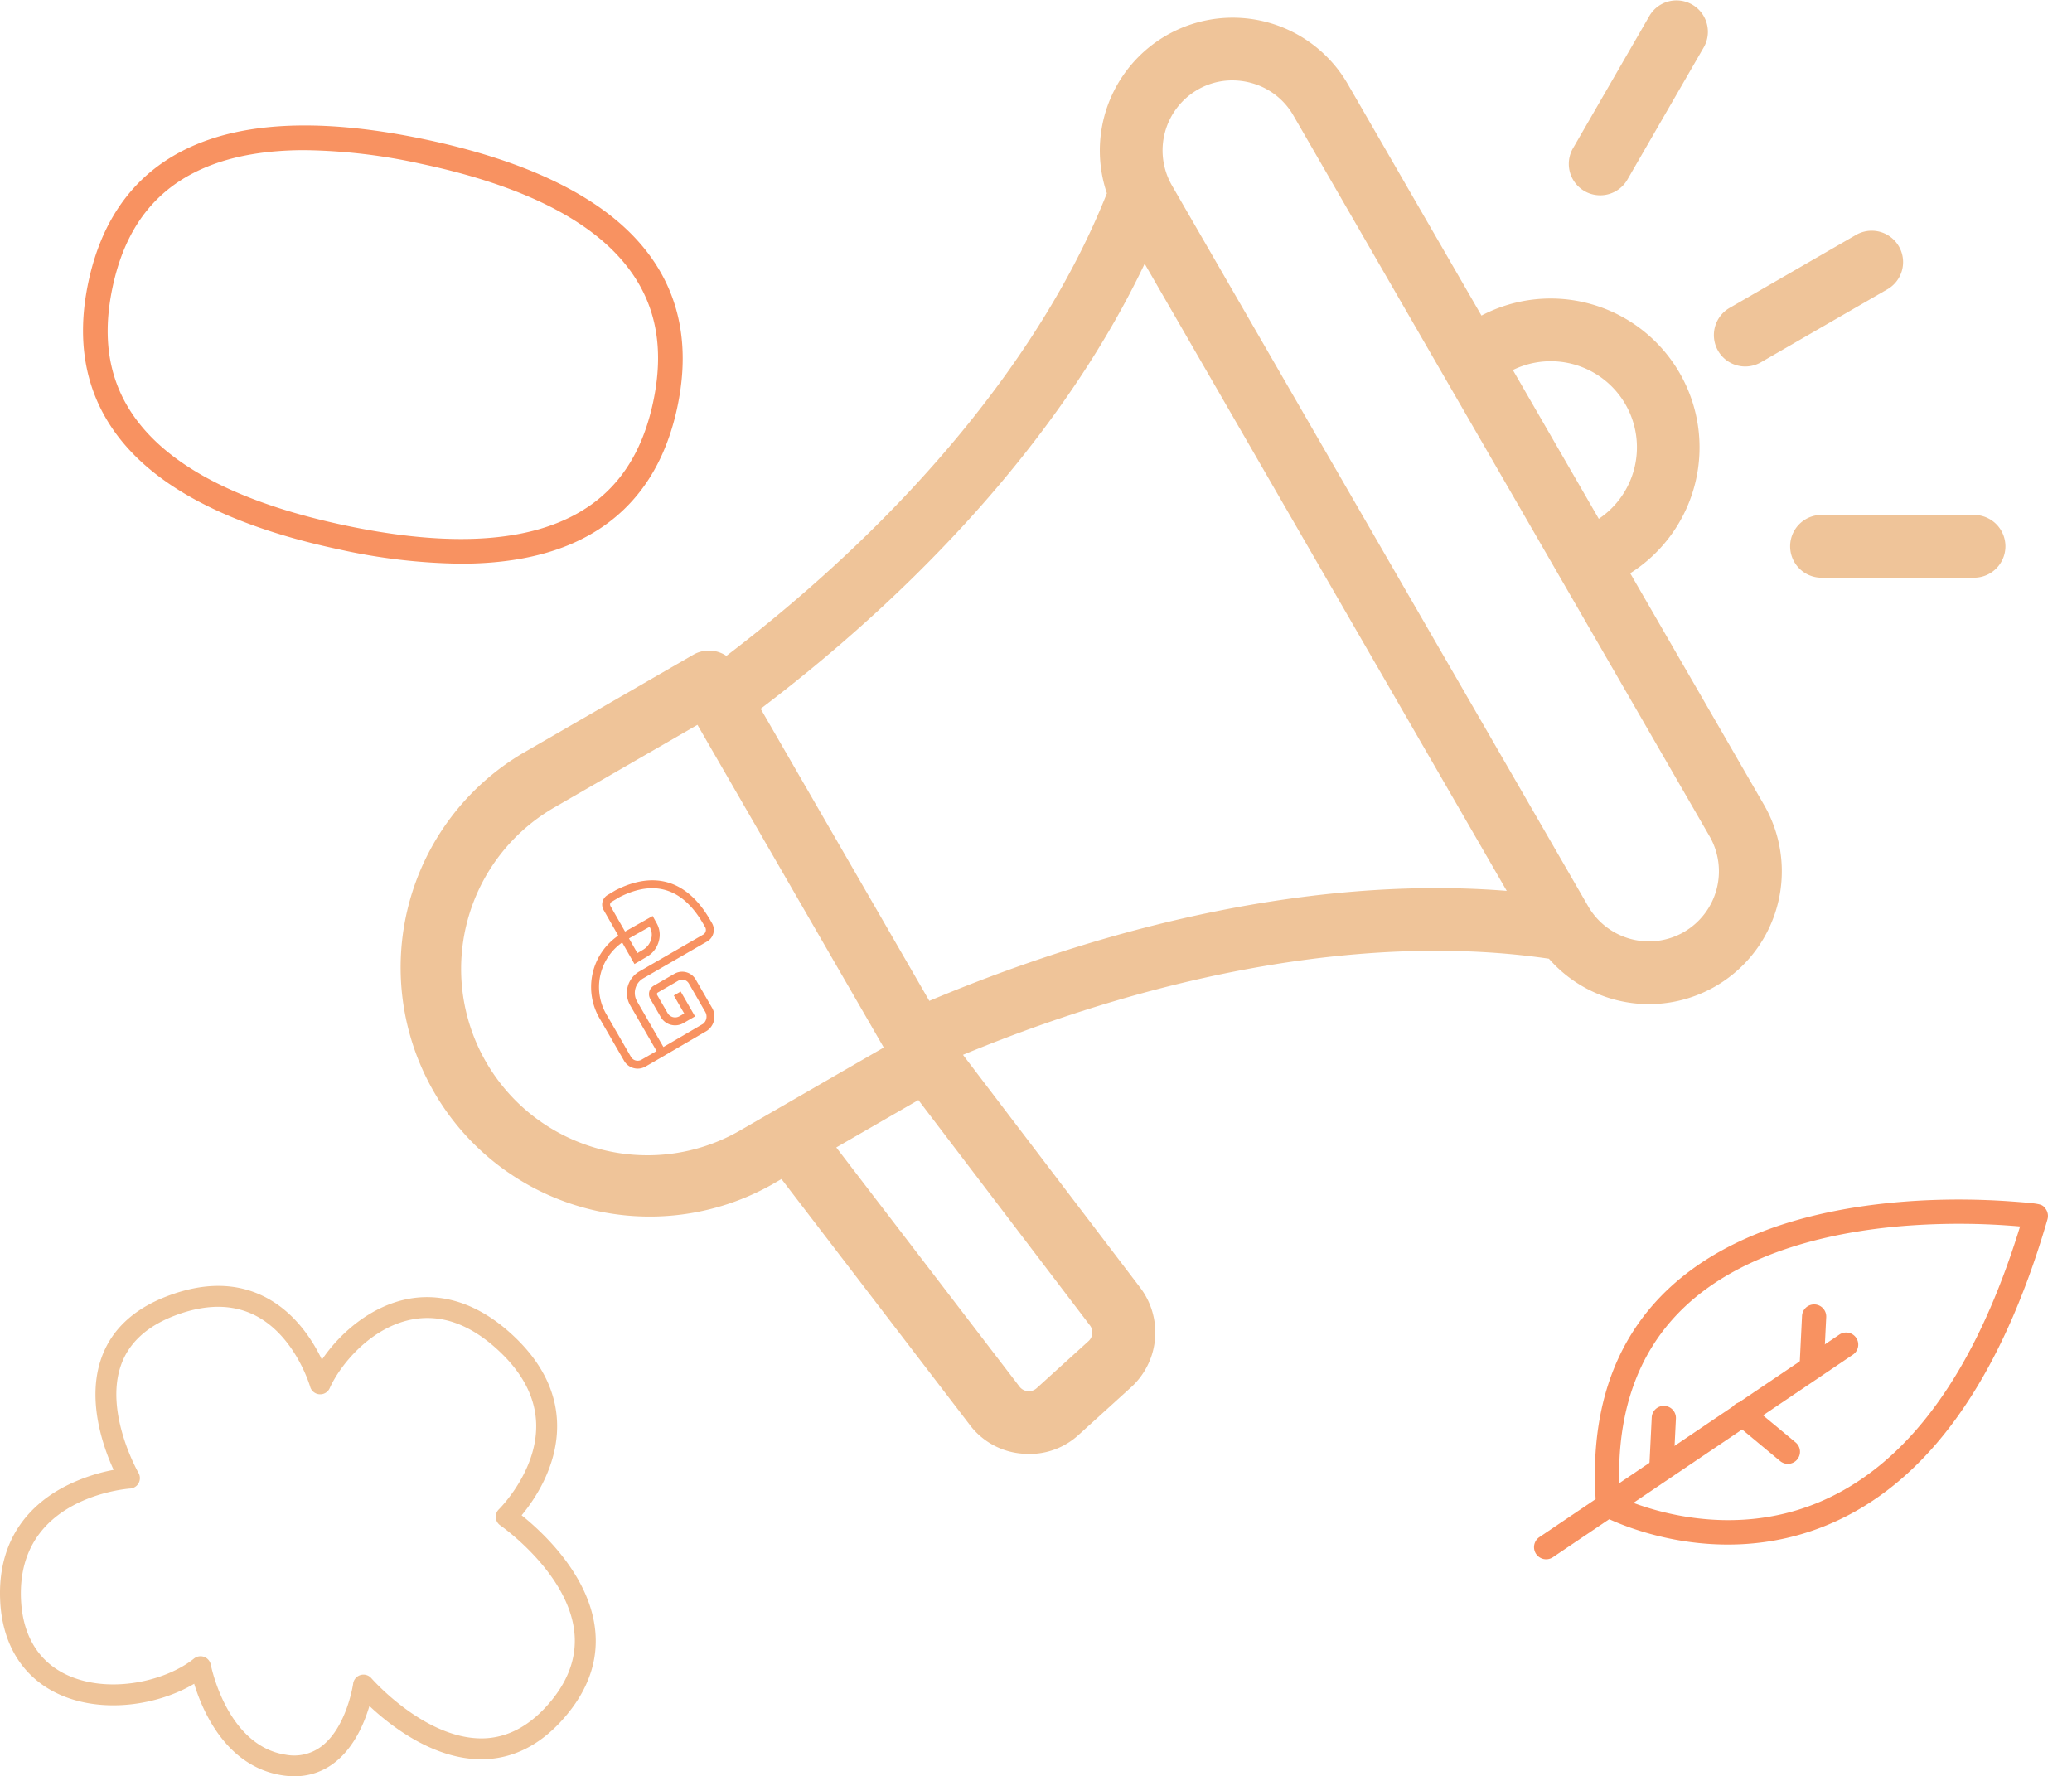
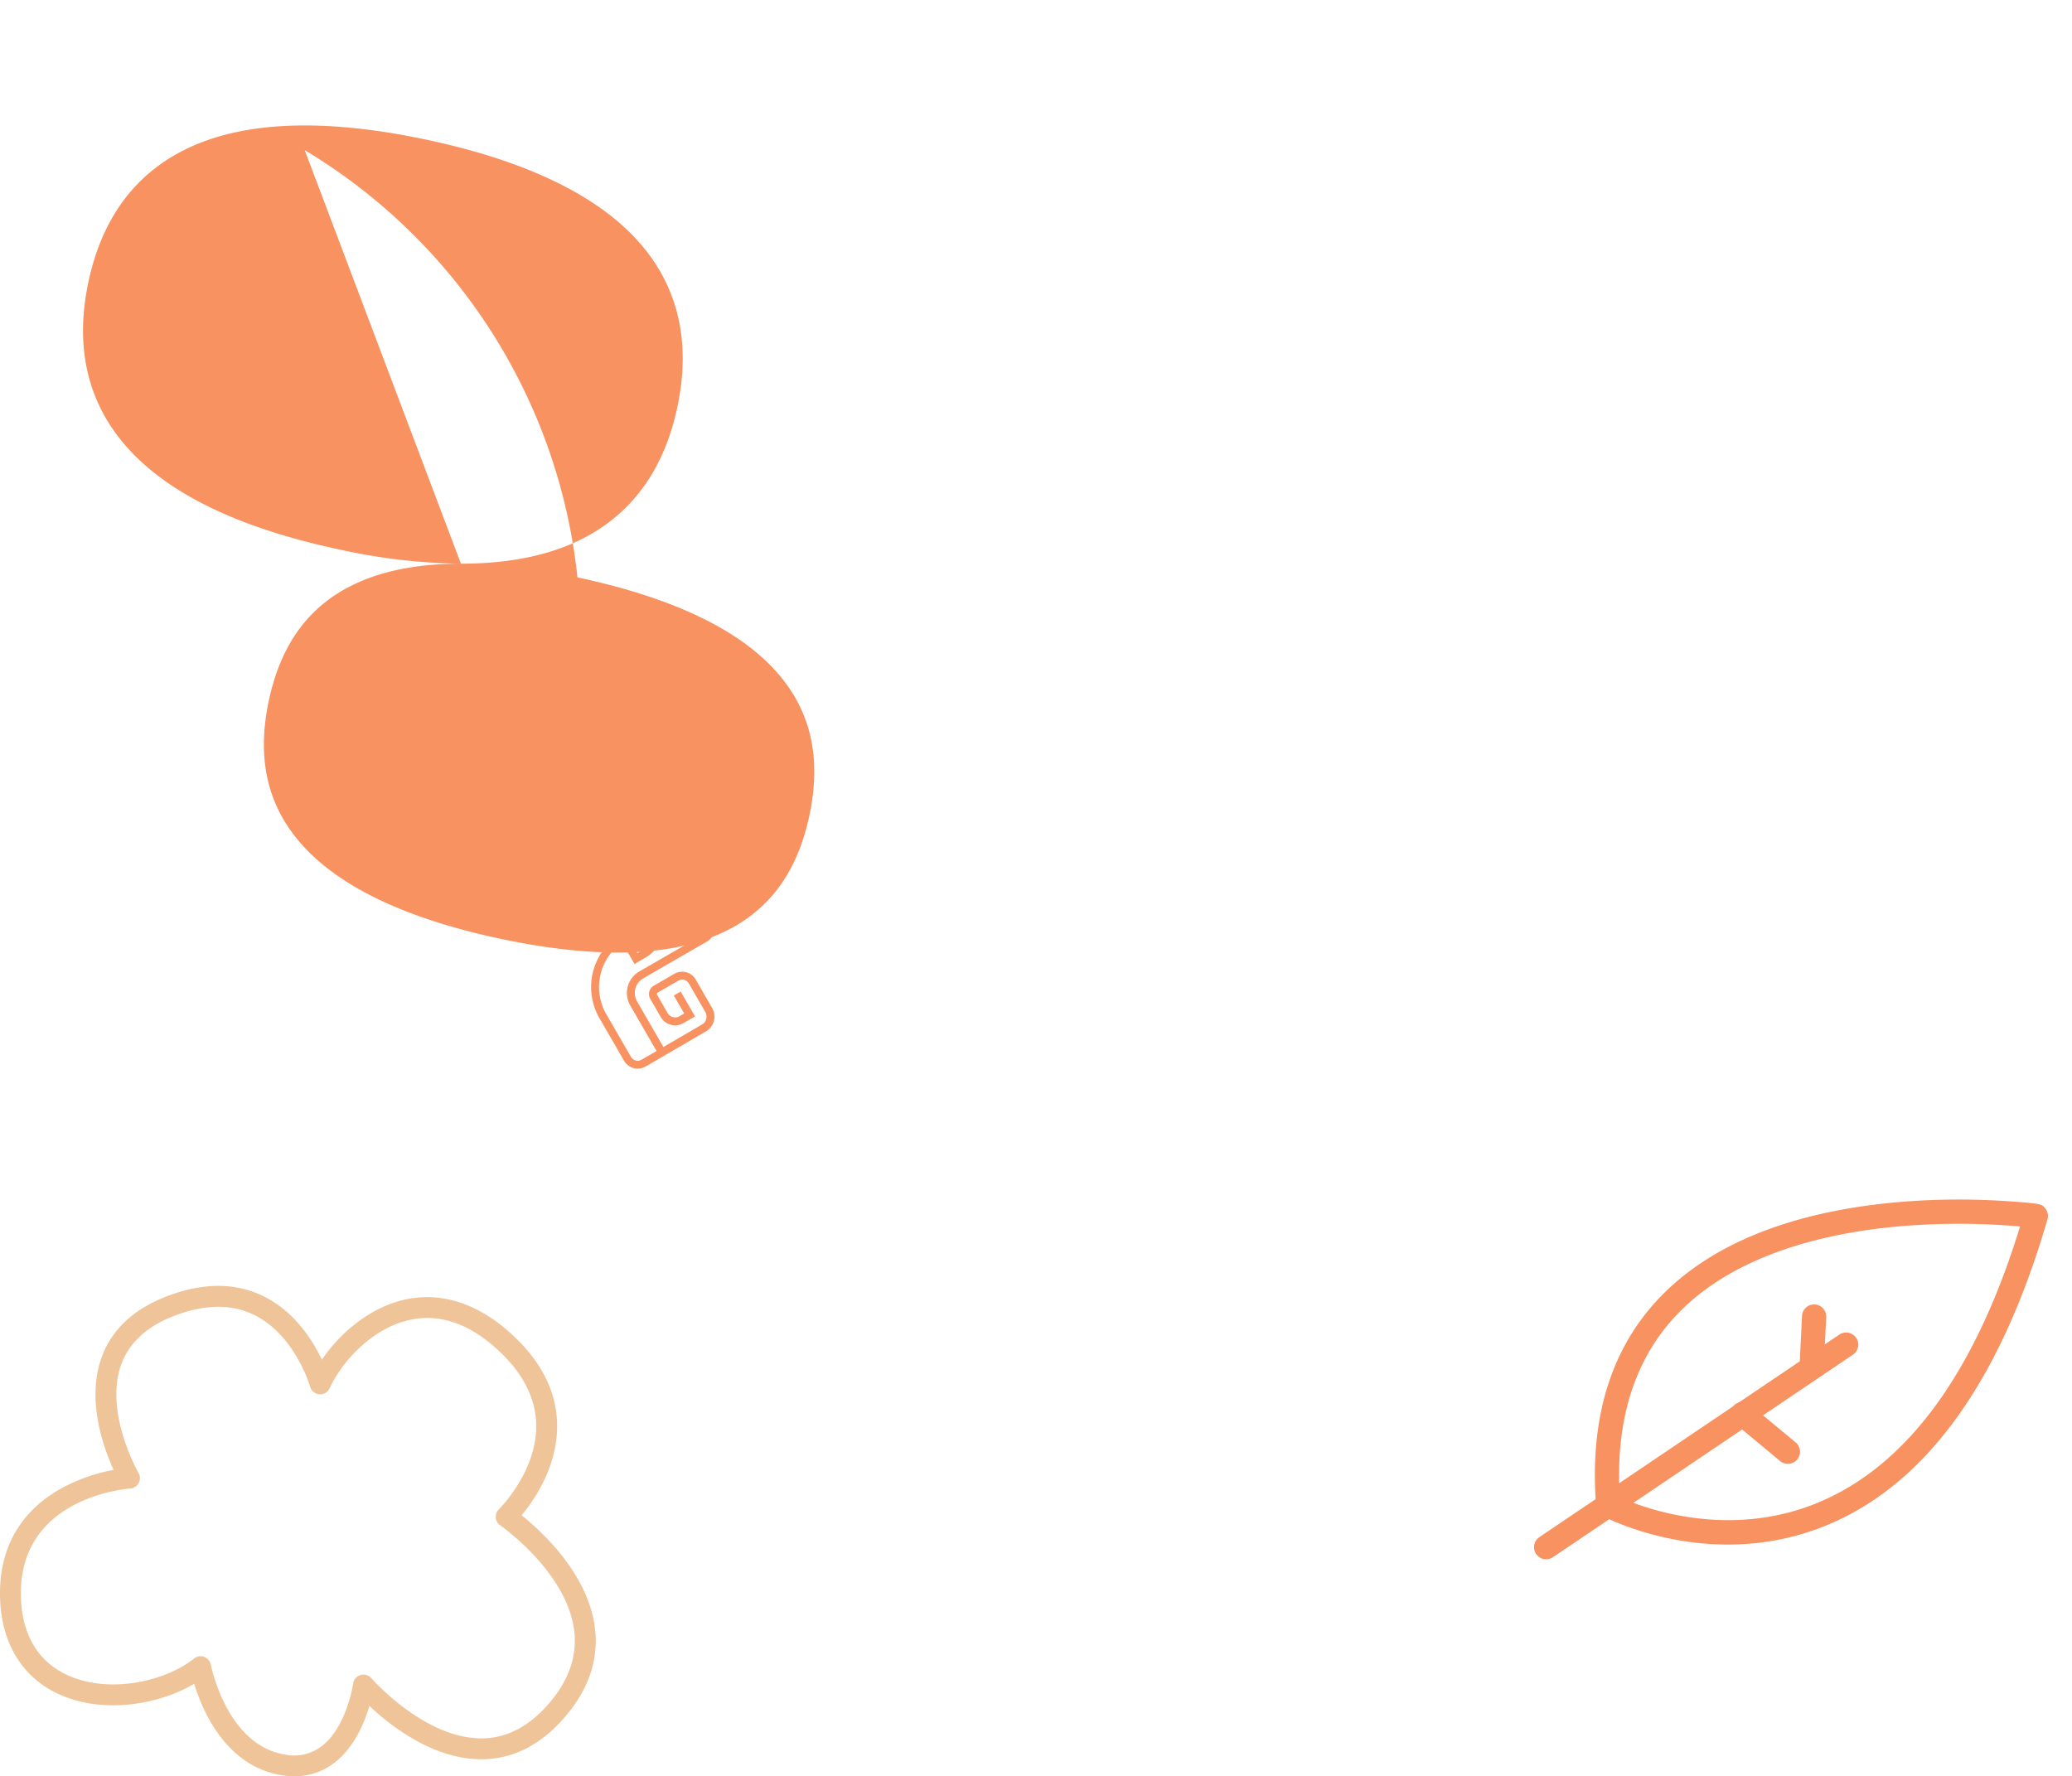
<svg xmlns="http://www.w3.org/2000/svg" width="402.567" height="345.128" viewBox="0 0 402.567 345.128">
  <defs>
    <style>
      .cls-1 {
        fill: #efc499;
      }

      .cls-2 {
        fill: #f89261;
      }

      .cls-3 {
        clip-path: url(#clip-path);
      }
    </style>
    <clipPath id="clip-path">
-       <rect id="Retângulo_2028" data-name="Retângulo 2028" class="cls-1" width="312.282" height="282.512" />
-     </clipPath>
+       </clipPath>
  </defs>
  <g id="Grupo_3239" data-name="Grupo 3239" transform="translate(-1042.868 -4093.585)">
    <g id="Grupo_1580" data-name="Grupo 1580" transform="translate(1336.565 4393.047) rotate(-60)">
      <path id="Caminho_3021" data-name="Caminho 3021" class="cls-2" d="M2.356,0A2.353,2.353,0,0,0,1.323,4.469l63.222,30.8a2.353,2.353,0,1,0,2.061-4.231L3.385.238A2.336,2.336,0,0,0,2.356,0Z" transform="translate(0 4.029)" />
      <path id="Caminho_3022" data-name="Caminho 3022" class="cls-2" d="M11.035,0A2.343,2.343,0,0,0,9.961.261L1.278,4.721A2.353,2.353,0,0,0,3.43,8.907l8.682-4.46A2.354,2.354,0,0,0,11.035,0Z" transform="translate(56.156 26.712)" />
-       <path id="Caminho_3023" data-name="Caminho 3023" class="cls-2" d="M11.036,0A2.336,2.336,0,0,0,9.963.261L1.279,4.721A2.353,2.353,0,0,0,3.43,8.907l8.682-4.46A2.354,2.354,0,0,0,11.036,0Z" transform="translate(24.482 11.28)" />
      <path id="Caminho_3024" data-name="Caminho 3024" class="cls-2" d="M4.288,0A2.354,2.354,0,0,0,1.972,1.957L.034,13.26a2.354,2.354,0,0,0,4.64.8l1.938-11.3A2.353,2.353,0,0,0,4.689.035,2.325,2.325,0,0,0,4.288,0Z" transform="translate(39.536 24.125)" />
      <path id="Caminho_3025" data-name="Caminho 3025" class="cls-2" d="M32.078,0C21.883,0,11.453,3.63,1.018,10.817A2.354,2.354,0,0,0,0,12.839c.035.98,1.082,24.166,20.59,38.909,16.537,12.5,40.943,14.9,72.542,7.139a2.355,2.355,0,0,0,1.623-1.412c.4-1,.443-1.108-2.092-6.355-1.245-2.574-3.3-6.6-6.053-11.185-4.876-8.123-12.9-19.578-23.466-28.015C54.373,4.914,45.135.955,35.687.153Q33.887,0,32.078,0ZM4.807,13.936C17.957,5.22,30.865,2.668,43.193,6.353,58.535,10.938,70.491,24.46,77.819,35A136.331,136.331,0,0,1,89.273,54.966c-28.819,6.616-50.961,4.273-65.844-6.974C8.163,36.457,5.311,18.785,4.807,13.936Z" transform="translate(13.081 0)" />
    </g>
    <g id="Grupo_3067" data-name="Grupo 3067" transform="translate(1120.218 4093.585)">
      <g id="Grupo_3066" data-name="Grupo 3066" class="cls-3">
-         <path id="Caminho_14536" data-name="Caminho 14536" class="cls-1" d="M239.382,111.383a28.927,28.927,0,0,0-28.9-50.065L184.495,16.312a25.82,25.82,0,0,0-46.789,21.247c-12.341,31.1-38.466,62.821-73.929,89.883a6.079,6.079,0,0,0-6.438-.218L24.181,146.366a48.4,48.4,0,0,0,48.4,83.823l1.9-1.1,36.565,47.74a14.127,14.127,0,0,0,10.19,5.614c.471.043.937.064,1.4.064a14.1,14.1,0,0,0,9.632-3.759l10.069-9.137a14.391,14.391,0,0,0,1.791-19.481l-34.382-45.175c40.839-16.888,81-23.506,113.844-18.677a25.812,25.812,0,0,0,41.785-29.9Zm-.935-32.837a16.73,16.73,0,0,1-5.169,22.259L216.584,71.891a16.759,16.759,0,0,1,21.864,6.655ZM48.439,224.472A36.217,36.217,0,0,1,30.281,156.93l27.875-16.093,36.2,62.7L66.482,219.63a35.965,35.965,0,0,1-18.043,4.843Zm85.692,36.116-10.069,9.137a2.272,2.272,0,0,1-3.334-.3l-35.6-46.474,15.956-9.211,33.329,43.789a2.261,2.261,0,0,1-.284,3.059Zm-30.925-66.116-32.77-56.759c34.138-25.9,60.2-56.146,74.608-86.467L215.393,173.1c-33.466-2.686-72.694,4.762-112.19,21.376Zm146.617-13.379a13.631,13.631,0,0,1-18.6-4.985L150.345,36.033a13.631,13.631,0,0,1,4.985-18.6,13.42,13.42,0,0,1,6.745-1.813,13.952,13.952,0,0,1,3.58.474,13.5,13.5,0,0,1,8.274,6.322L254.8,162.49a13.634,13.634,0,0,1-4.981,18.6Zm6.632-112.935a6.1,6.1,0,0,1,2.234-8.331l24.485-14.137a6.1,6.1,0,1,1,6.1,10.564L264.784,70.391a6.093,6.093,0,0,1-8.331-2.233Zm-28.228-39.28,14.91-25.827a6.1,6.1,0,0,1,10.564,6.1L238.79,34.975a6.1,6.1,0,0,1-10.564-6.1Zm84.056,77.267a6.1,6.1,0,0,1-6.1,6.1h-29.82a6.1,6.1,0,0,1,0-12.194h29.82a6.1,6.1,0,0,1,6.1,6.1" transform="translate(0 0)" />
-       </g>
+         </g>
    </g>
-     <path id="Caminho_14537" data-name="Caminho 14537" class="cls-2" d="M1430.969,627.969a114.817,114.817,0,0,1-23.612-2.76c-18.578-3.94-32.139-10.272-40.309-18.822-8.411-8.8-11.258-19.947-8.463-33.128s9.922-22.21,21.182-26.839c10.938-4.5,25.9-4.779,44.479-.838s32.139,10.273,40.309,18.822c8.411,8.8,11.258,19.948,8.462,33.127s-9.923,22.21-21.182,26.841C1446.005,626.768,1439.028,627.969,1430.969,627.969Zm-30.352-80.351c-7.4,0-13.761,1.081-19.022,3.245-9.839,4.045-15.828,11.7-18.309,23.393s-.114,21.12,7.235,28.812c7.49,7.837,20.217,13.706,37.833,17.442s31.628,3.542,41.656-.582c9.839-4.045,15.829-11.7,18.309-23.394s.114-21.12-7.235-28.811c-7.49-7.839-20.218-13.707-37.832-17.443A110.313,110.313,0,0,0,1400.617,547.618Z" transform="translate(-298.546 3575.141)" />
+     <path id="Caminho_14537" data-name="Caminho 14537" class="cls-2" d="M1430.969,627.969a114.817,114.817,0,0,1-23.612-2.76c-18.578-3.94-32.139-10.272-40.309-18.822-8.411-8.8-11.258-19.947-8.463-33.128s9.922-22.21,21.182-26.839c10.938-4.5,25.9-4.779,44.479-.838s32.139,10.273,40.309,18.822c8.411,8.8,11.258,19.948,8.462,33.127s-9.923,22.21-21.182,26.841C1446.005,626.768,1439.028,627.969,1430.969,627.969Zc-7.4,0-13.761,1.081-19.022,3.245-9.839,4.045-15.828,11.7-18.309,23.393s-.114,21.12,7.235,28.812c7.49,7.837,20.217,13.706,37.833,17.442s31.628,3.542,41.656-.582c9.839-4.045,15.829-11.7,18.309-23.394s.114-21.12-7.235-28.811c-7.49-7.839-20.218-13.707-37.832-17.443A110.313,110.313,0,0,0,1400.617,547.618Z" transform="translate(-298.546 3575.141)" />
    <g id="Grupo_3068" data-name="Grupo 3068" transform="translate(1042.868 4343.432)">
      <g id="Grupo_2120" data-name="Grupo 2120" transform="translate(0 0)">
        <path id="Caminho_3929" data-name="Caminho 3929" class="cls-1" d="M1325.069,3273.949a12.431,12.431,0,0,0,7.608-2.51c3.914-2.919,5.951-7.766,6.952-11.147,4.138,3.887,12.556,10.486,22.017,10.354,6.237-.09,11.8-3.076,16.525-8.878,4.325-5.308,6.081-11.038,5.222-17.031-1.477-10.292-10.287-18.37-14.192-21.493,2.458-2.957,6.9-9.393,6.9-17.315,0-6.205-2.713-11.975-8.061-17.147-8.271-8-15.941-8.535-20.919-7.575-7.163,1.384-13.16,6.543-16.72,11.8-1.812-3.809-5.292-9.286-11.214-12.258-5.486-2.754-11.85-2.771-18.919-.055-6.517,2.5-10.8,6.55-12.723,12.022-2.883,8.193.377,17.311,2.385,21.7a34.892,34.892,0,0,0-9.778,3.39c-5.889,3.156-12.8,9.519-12.266,21.917.37,8.628,4.447,15.132,11.479,18.313,8.518,3.849,19.3,2.061,26.216-2.06,1.629,5.33,6.238,16.124,17.156,17.795A15.355,15.355,0,0,0,1325.069,3273.949Zm11.405-18c-.026.183-1.282,8.564-6.233,12.248a8.781,8.781,0,0,1-6.89,1.563c-11.427-1.75-14.506-17.32-14.536-17.479a2.03,2.03,0,0,0-3.268-1.2c-5.478,4.419-16.408,6.92-24.512,3.256-5.645-2.551-8.791-7.666-9.1-14.791-.846-19.694,20.315-21.435,21.217-21.5a2.029,2.029,0,0,0,1.611-3.043c-.065-.113-6.664-11.678-3.39-20.953,1.515-4.292,5-7.512,10.347-9.568,5.947-2.286,11.2-2.327,15.62-.118,7.872,3.937,10.748,13.8,10.777,13.9a2.028,2.028,0,0,0,3.8.279c2.021-4.515,7.94-11.8,15.966-13.344,5.866-1.134,11.7,1.057,17.33,6.506,4.519,4.372,6.815,9.15,6.824,14.2.018,8.985-7.174,16.1-7.247,16.171a2.031,2.031,0,0,0,.265,3.126c.125.087,12.714,8.885,14.318,20.128.687,4.82-.777,9.489-4.354,13.878-3.935,4.828-8.456,7.313-13.438,7.384-11.206.126-21.467-11.571-21.57-11.689a2.027,2.027,0,0,0-3.544,1.048Z" transform="translate(-1267.857 -3178.667)" />
      </g>
    </g>
    <path id="Caminho_6722" data-name="Caminho 6722" class="cls-2" d="M905.882,170.349v0h-3.37a3.052,3.052,0,0,1-3.048-3.048v-9.357a12.094,12.094,0,0,1,11.181-12.276l.026-5.726a2.153,2.153,0,0,1,2.15-2.141h0l1.775-.023c8.542.44,13.031,5.342,13.031,14.177v.731a2.6,2.6,0,0,1-2.6,2.6H910.7a3.283,3.283,0,0,0-3.28,3.279V168.8l8.919-.043a1.81,1.81,0,0,0,1.532-1.794v-6.39a1.488,1.488,0,0,0-1.486-1.487h-4.618a.344.344,0,0,0-.344.345V163.5a1.685,1.685,0,0,0,1.683,1.683h1.071v-4.043h1.539v5.582h-2.61a3.226,3.226,0,0,1-3.223-3.223v-4.068a1.886,1.886,0,0,1,1.884-1.884h4.618a3.029,3.029,0,0,1,3.025,3.026v6.39a3.347,3.347,0,0,1-3.047,3.333Zm4.756-23.14A10.57,10.57,0,0,0,901,157.941V167.3a1.51,1.51,0,0,0,1.509,1.509h3.37V158.564a4.824,4.824,0,0,1,4.819-4.818h14.328a1.063,1.063,0,0,0,1.062-1.062v-.731c0-7.992-3.876-12.245-11.522-12.64l-1.736.024h0a.615.615,0,0,0-.622.608l-.026,5.7,6.158.062-.03,1.6a4.532,4.532,0,0,1-1.364,3.22,4.931,4.931,0,0,1-3.466,1.474l-2.865.029Zm1.539-.028-.015,3.287,1.313-.013a3.388,3.388,0,0,0,2.381-1.019,3.013,3.013,0,0,0,.917-2.144l0-.064Z" transform="translate(301.513 4604.546) rotate(-30)" />
  </g>
</svg>